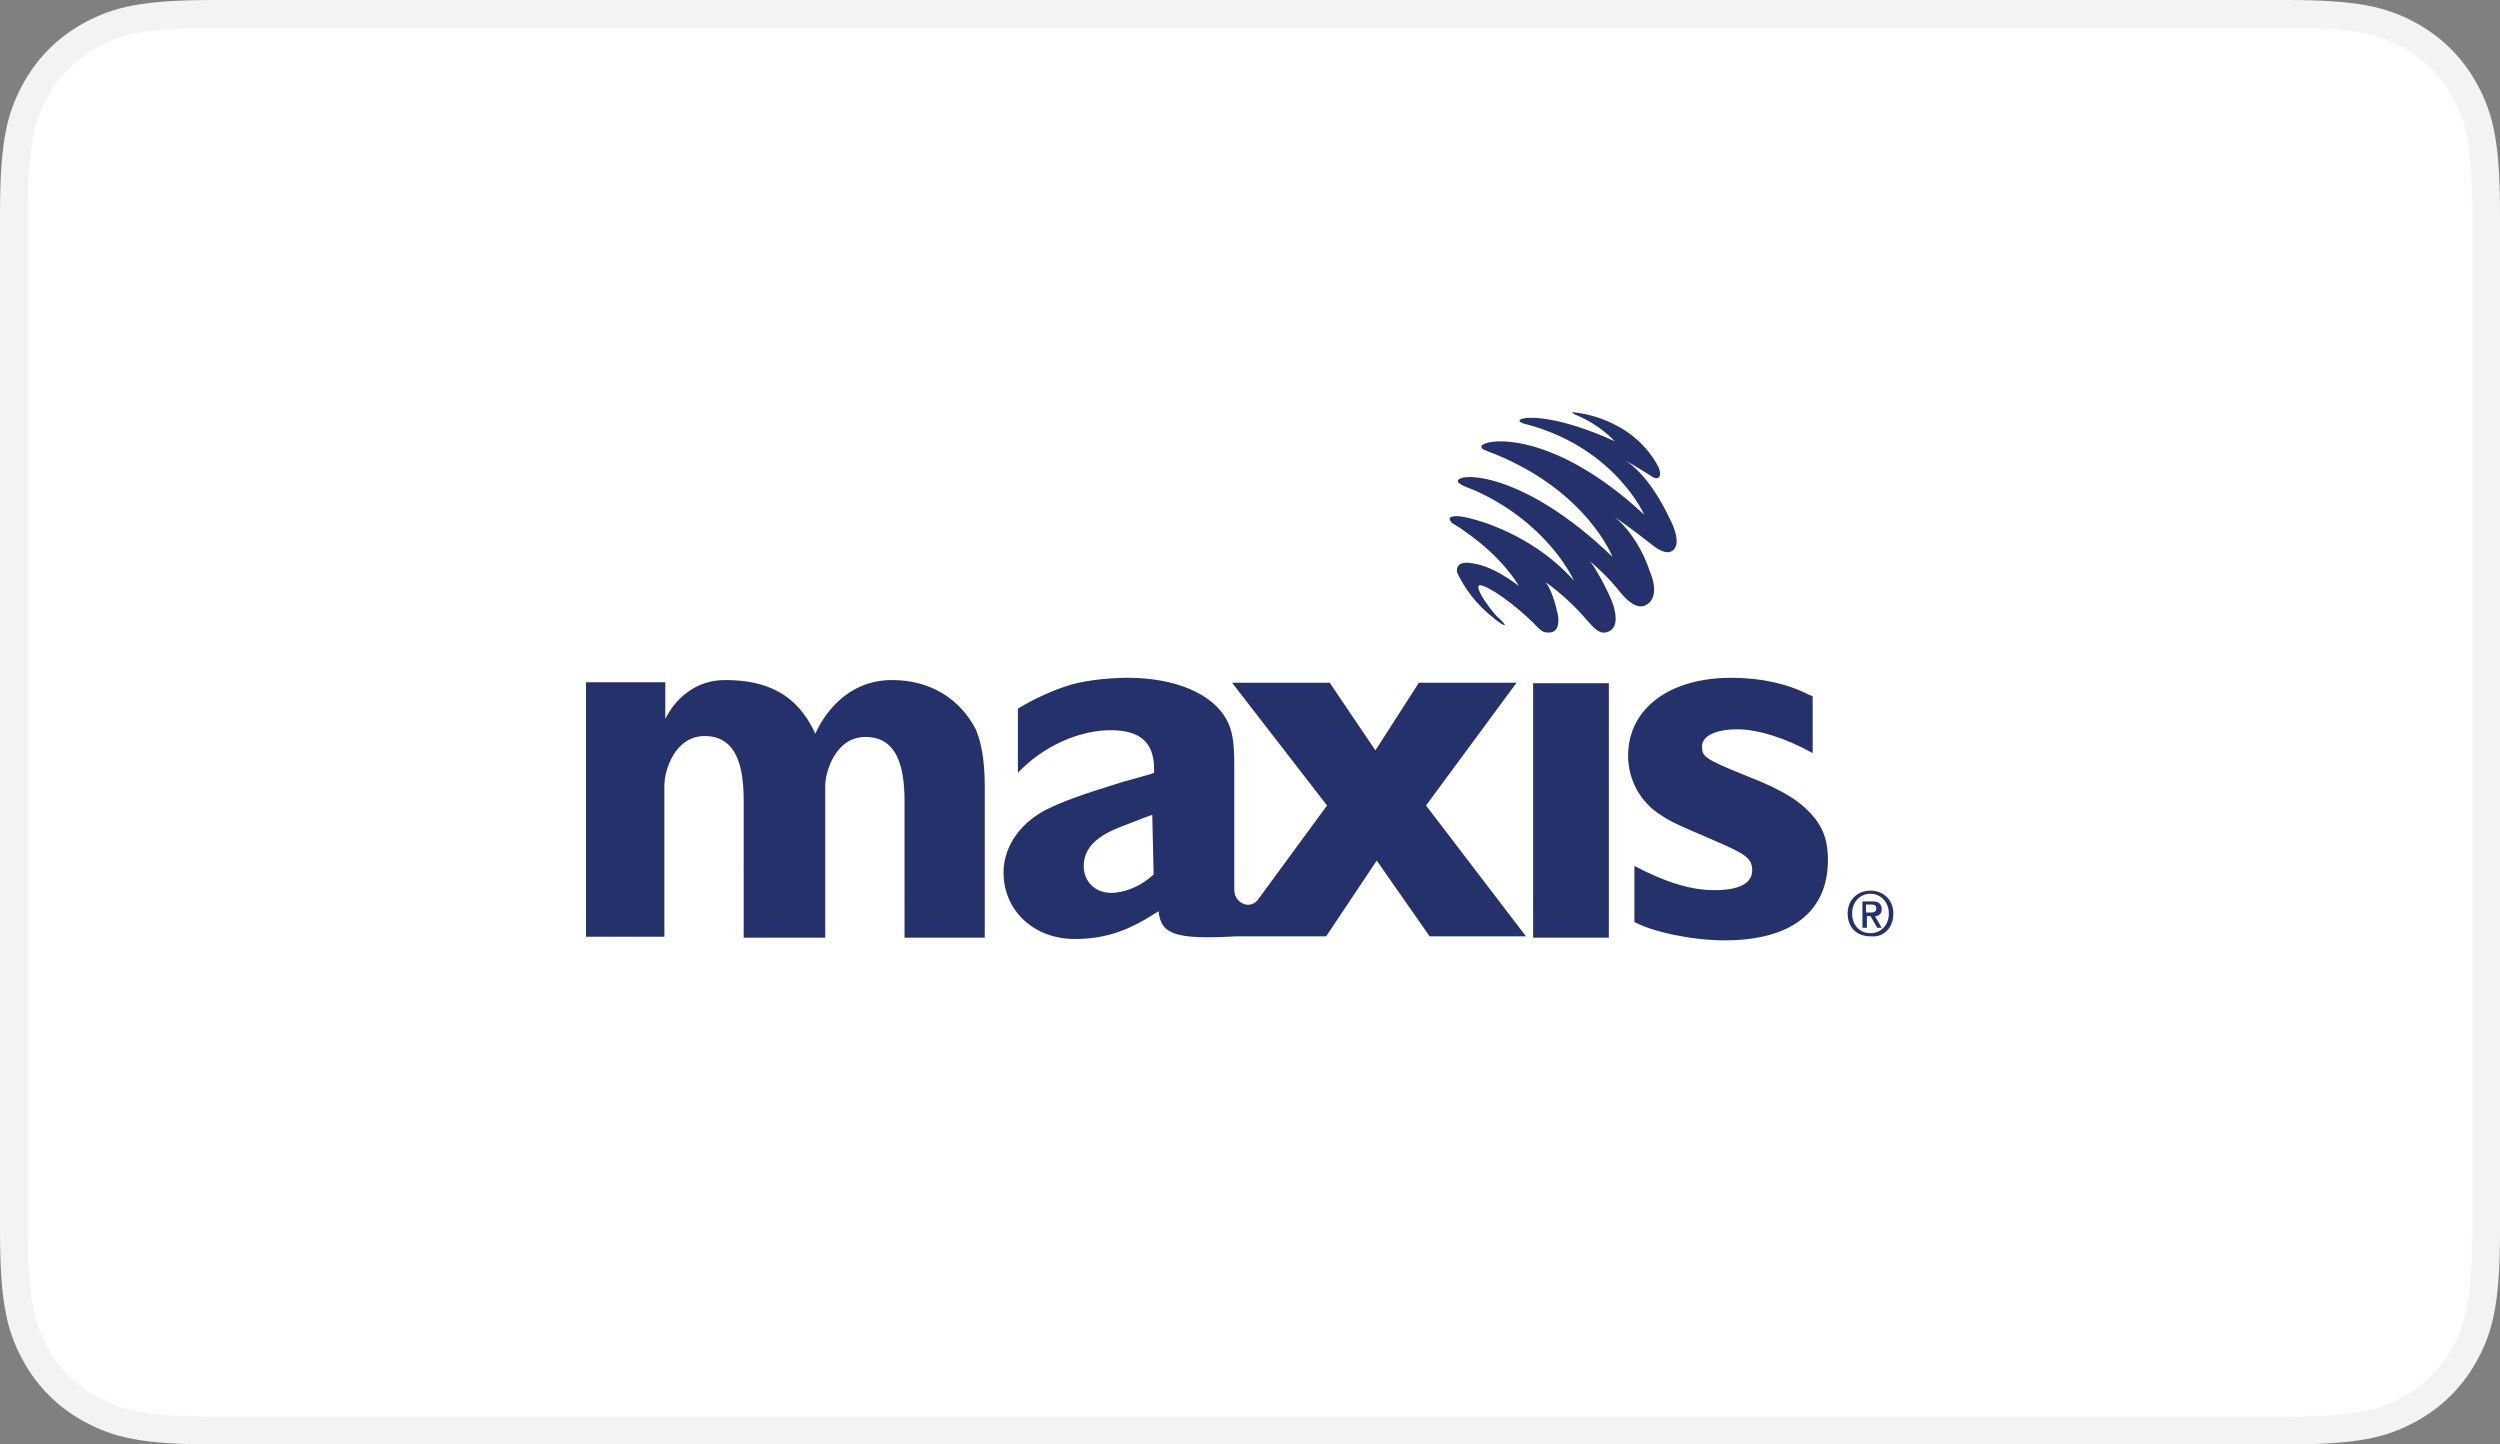
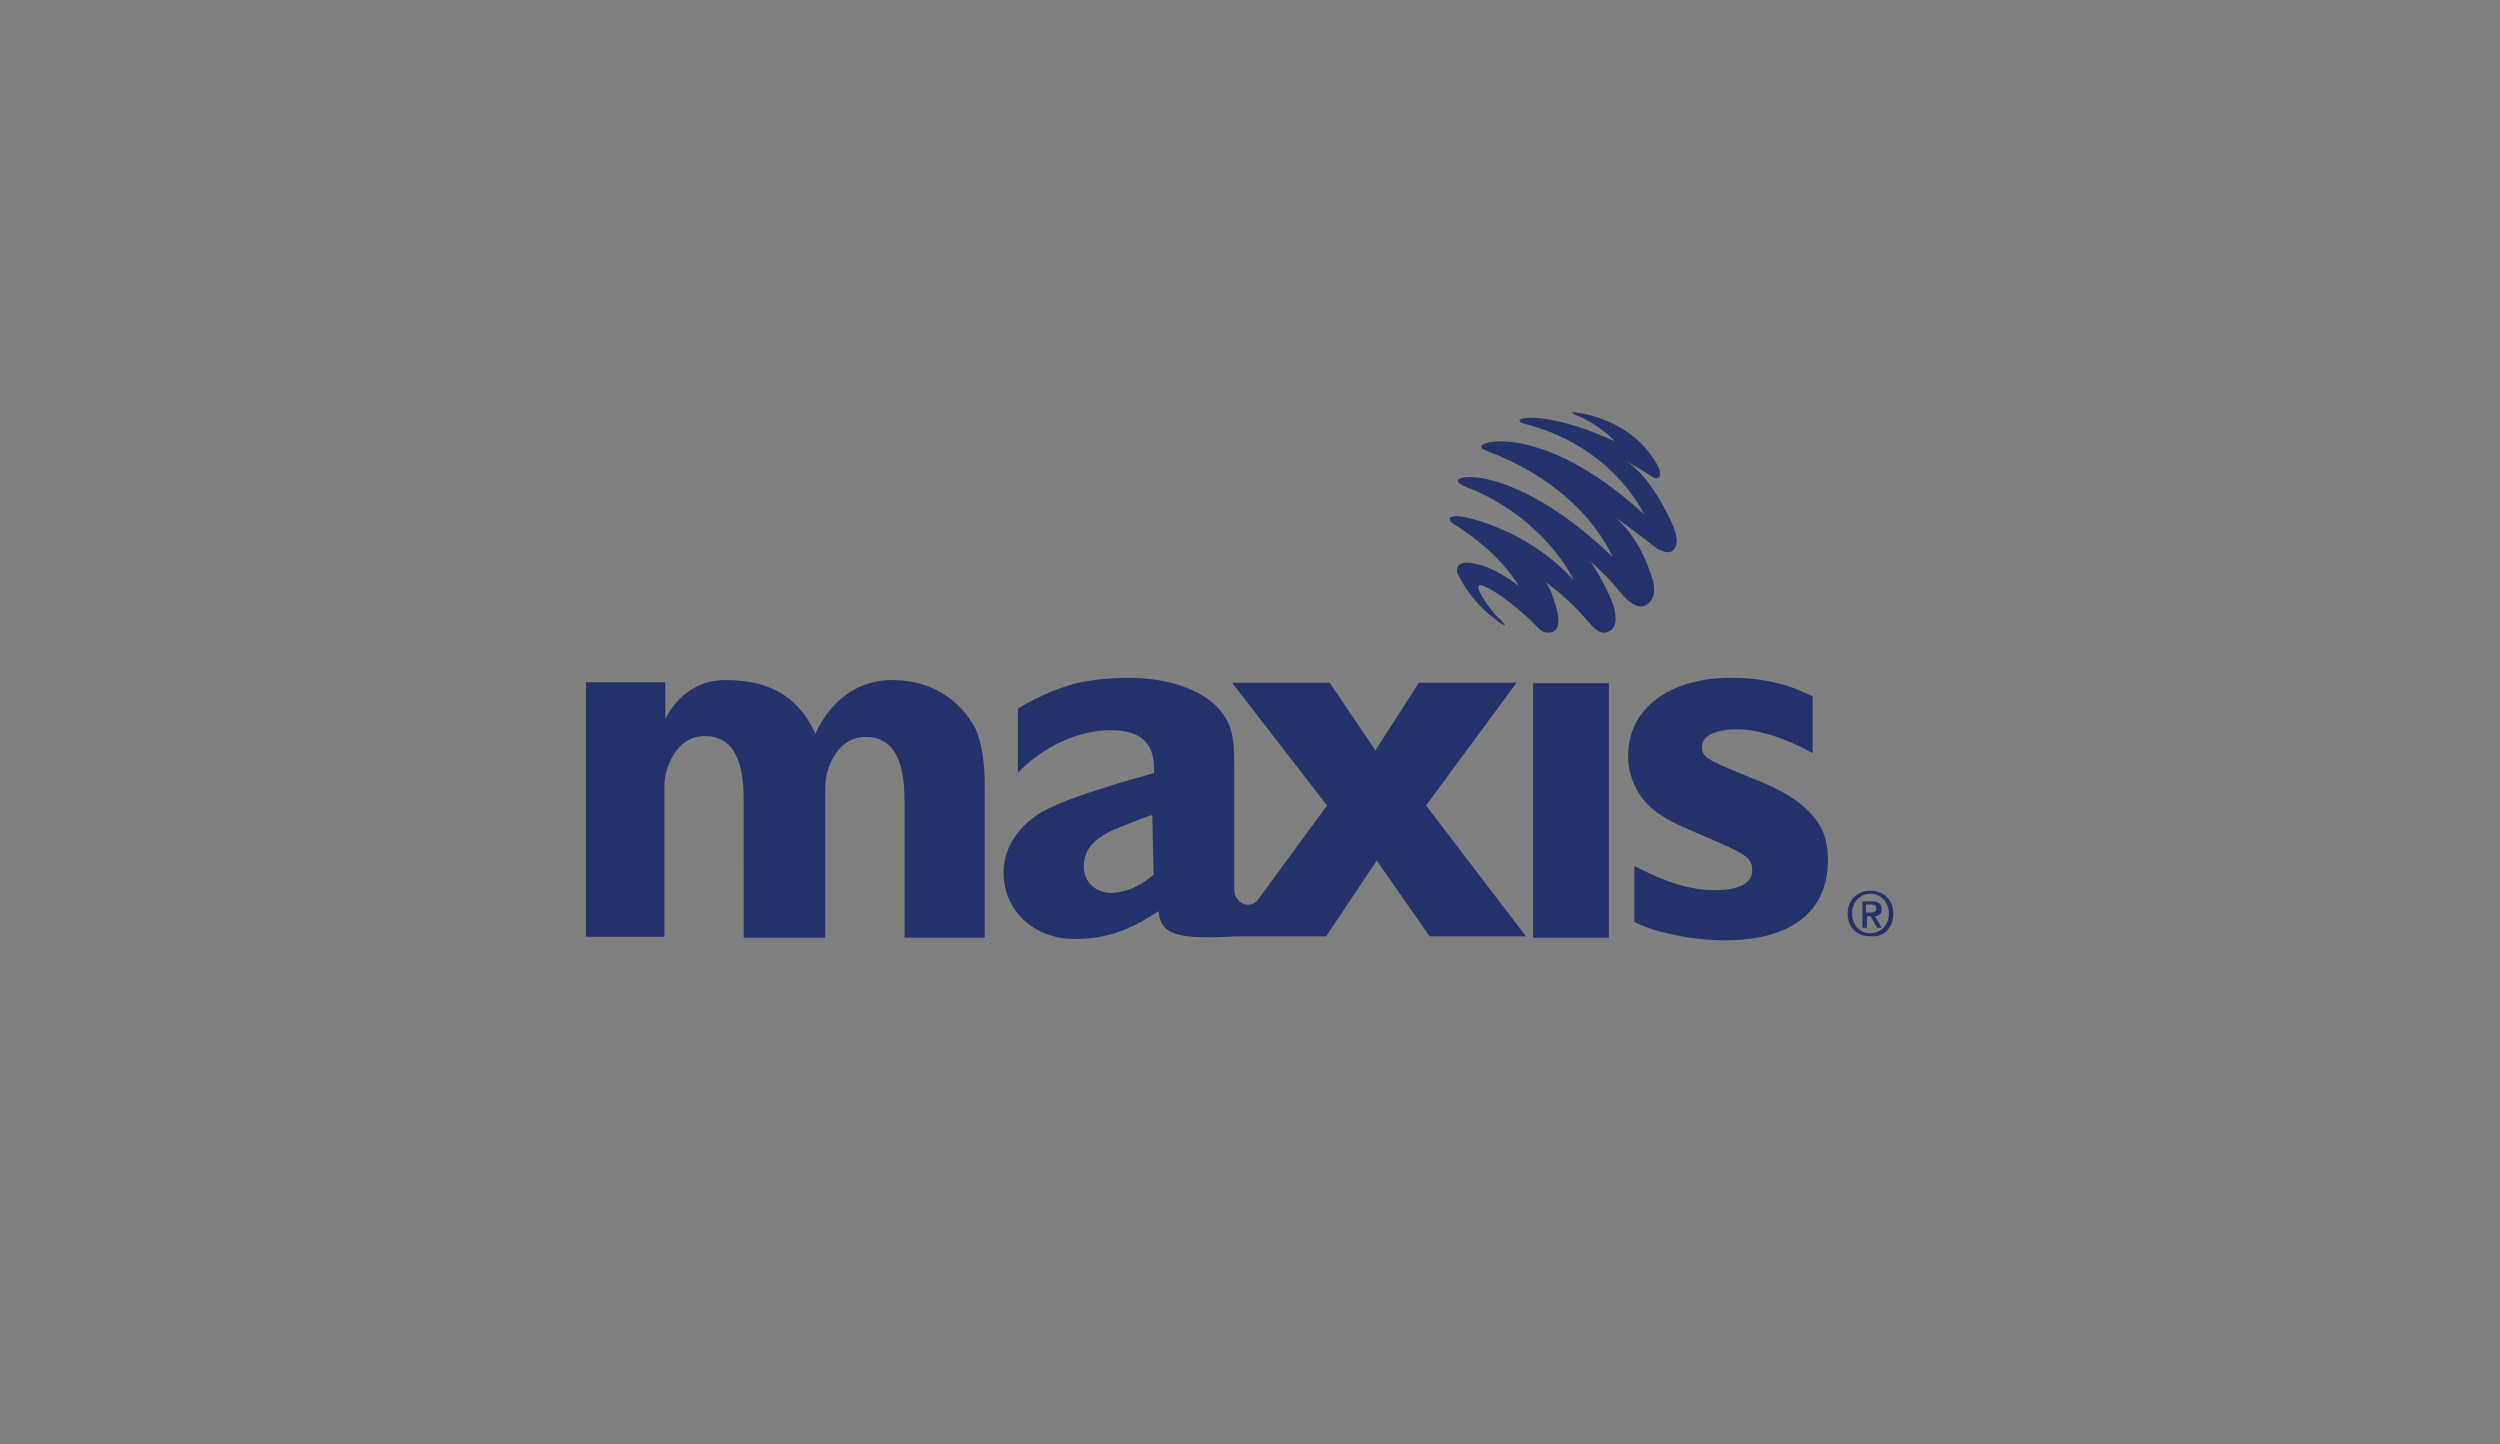
<svg xmlns="http://www.w3.org/2000/svg" width="180" height="104" viewBox="0 0 180 104">
  <rect x="0" y="0" width="180" height="104" fill="#808080" stroke="none" />
  <g fill="none" fill-rule="evenodd">
    <g>
      <g>
-         <path fill="#FFF" stroke="#F4F2F2" stroke-width="2" d="M15.383 1h149.234c5.066 0 6.917.492 8.772 1.485 1.78.95 3.175 2.347 4.126 4.126.993 1.855 1.485 3.706 1.485 8.772h0v73.234c0 5.066-.492 6.917-1.485 8.772-.95 1.78-2.347 3.175-4.126 4.126-1.855.993-3.706 1.485-8.772 1.485h0H15.383c-5.066 0-6.917-.492-8.772-1.485-1.78-.95-3.175-2.347-4.126-4.126C1.492 95.534 1 93.683 1 88.617h0V15.383c0-5.066.492-6.917 1.485-8.772.95-1.78 2.347-3.175 4.126-4.126C8.466 1.492 10.317 1 15.383 1h0z" transform="translate(-106 -1016) translate(106 1016)" />
        <g fill="#25316A" fill-rule="nonzero">
          <g>
            <path d="M73.425 22.314l.123.009c.904.16.84 1.129.581 1.967-.258.839-1.42 2.968-1.742 3.226 1.443-1.266 1.838-1.807 2.215-2.26l.108-.127c.419-.516 1.161-1.161 1.742-.839 1.16.581.322 2.387.322 2.387-.903 2.742-2.548 3.968-2.548 3.968l.003-.004.202-.139c1.022-.72 2.005-1.48 2.375-1.772l.065-.053c.484-.387 1.064-.742 1.484-.483.839.516-.161 2.322-.161 2.322-1.394 2.916-2.726 3.912-3.203 4.194l.079-.042c.656-.36 1.563-.938 1.704-1.023.678-.516.903 0 .58.645-1.902 3.549-5.935 3.871-5.935 3.871-.58.097 0-.161 0-.161 1.807-.742 2.807-1.903 2.807-1.903-3.807 1.742-6.194 1.838-6.774 1.58-.258-.16.16-.322.645-.419 6.193-1.742 8.258-6.452 8.258-6.452-6.42 5.968-11.226 5.549-11.71 4.968-.097-.258.258-.322.903-.58 6.71-2.71 8.517-7.42 8.517-7.42-6.42 6.194-11.13 6.097-11.13 5.452 0-.226.742-.484 1.162-.645 5.18-2.296 7.05-6.201 7.185-6.498l.008-.018c-3.322 3.71-7.774 4.548-7.774 4.548-.677.161-1.258.097-1.161-.161.097-.323.42-.323 1.161-.904 2.742-1.903 3.807-3.87 3.807-3.87-1.097.838-2.226 1.419-3.065 1.58-1.161.258-1.42-.064-1.387-.58.258-.581.903-1.807 2.226-2.968.258-.226.42-.323.58-.484.517-.387 1-.645.258.097-.16.096-.258.258-.419.419-.322.387-1.322 1.71-1.064 1.968.16.161 1.71-.581 3.87-2.645.42-.42.646-.742 1.065-.742 1.065-.097.742 1.322.742 1.322-.369 1.675-.788 2.2-.883 2.303l-.02.02c1.355-.954 2.358-2.024 2.737-2.453l.091-.104c.05-.057.075-.088.075-.088.355-.355.839-1.097 1.42-1zM82.161.161c4.774 0 7.42 2.065 7.42 5.774 0 1.226-.258 2.13-.904 2.968-1 1.258-2.322 2.065-4.87 3.065-3.13 1.258-3.29 1.42-3.29 2.161 0 .742.967 1.226 2.548 1.226 1.483 0 3.483-.645 5.29-1.645l.128-.065v4.097l-.257.097c-1.58.806-3.452 1.226-5.613 1.226-4.452 0-7.42-2.226-7.42-5.613 0-1.742.904-3.387 2.388-4.29.516-.356 1-.581 1.58-.84.323-.16.742-.322 1.484-.645l1.323-.58c1.677-.742 2.161-1.065 2.161-1.903 0-.936-.968-1.42-2.71-1.42s-3.548.58-5.774 1.742V1.484C77.032.742 79.84.16 82.161.16zM35.355.258C37.323.258 39 .742 40.968 2l.42.258C41.547.613 42.547.194 47 .452h6.452l3.645 5.451L60.903.452h6.936L60.645 9.87l6.516 8.839H60.13L57 13.839l-3.29 4.87h-7.033l6.84-8.838-4.969-6.774c-.58-.774-1.71-.258-1.71.71v9c0 1.741-.16 2.548-.58 3.29-1 1.806-3.645 2.968-7.097 2.968-1.226 0-2.903-.162-4.032-.484-1.161-.323-2.806-1.065-3.87-1.742v-4.613c1.806 1.903 4.386 3.064 6.676 3.064 2.162 0 3.13-.903 3.13-2.806v-.258l-.259-.097-.903-.258-1.161-.323c-3.107-.958-4.227-1.393-5.267-1.894l-.23-.113-.116-.057c-1.806-1-2.903-2.645-2.903-4.452 0-2.71 2.161-4.774 5.129-4.774zM17.387.355v10.903c0 1.065.742 3.548 2.903 3.548 1.904 0 2.807-1.483 2.807-4.612V.354h5.774v10.969c0 1.806-.258 3.129-.645 4.032-1.161 2.226-3.29 3.548-6.032 3.548-3.443 0-5.028-2.82-5.418-3.646l-.055-.121c-.03-.067-.044-.104-.044-.104-1.322 2.903-3.548 3.871-6.516 3.871-2.226 0-3.645-1.484-4.29-2.806v2.645H.161V.419h5.645v10.904c0 1.064.742 3.548 2.904 3.548 1.903 0 2.806-1.484 2.806-4.613V.355h5.871zm56.42 0v18.322h-5.452V.355h5.451zM37.966 3.58c-1.16 0-1.967.838-1.967 1.903 0 1.322.903 2.226 2.968 2.968l1.484.58.483.162.097-4.29c-.903-.84-2.064-1.323-3.064-1.323zM94.29 2.097c0 1-.742 1.645-1.645 1.645S91 3.097 91 2.097 91.645.452 92.645.452C93.548.355 94.29 1 94.29 2.097zM92.645.677c-.839 0-1.322.646-1.322 1.42 0 .838.58 1.42 1.322 1.42.742 0 1.323-.614 1.323-1.42 0-.839-.58-1.42-1.323-1.42zm-.258.388v.838h.258l.484-.838h.323l-.484.838c.258 0 .484.162.484.484 0 .42-.258.58-.646.58h-.741V1.066h.322zm.258 1.096h-.322v.58h.322c.161 0 .42 0 .42-.257 0-.258-.162-.323-.42-.323z" transform="translate(-106 -1016) translate(106 1016) translate(42 28) matrix(1 0 0 -1 .03 39.866)" />
          </g>
        </g>
      </g>
    </g>
  </g>
</svg>